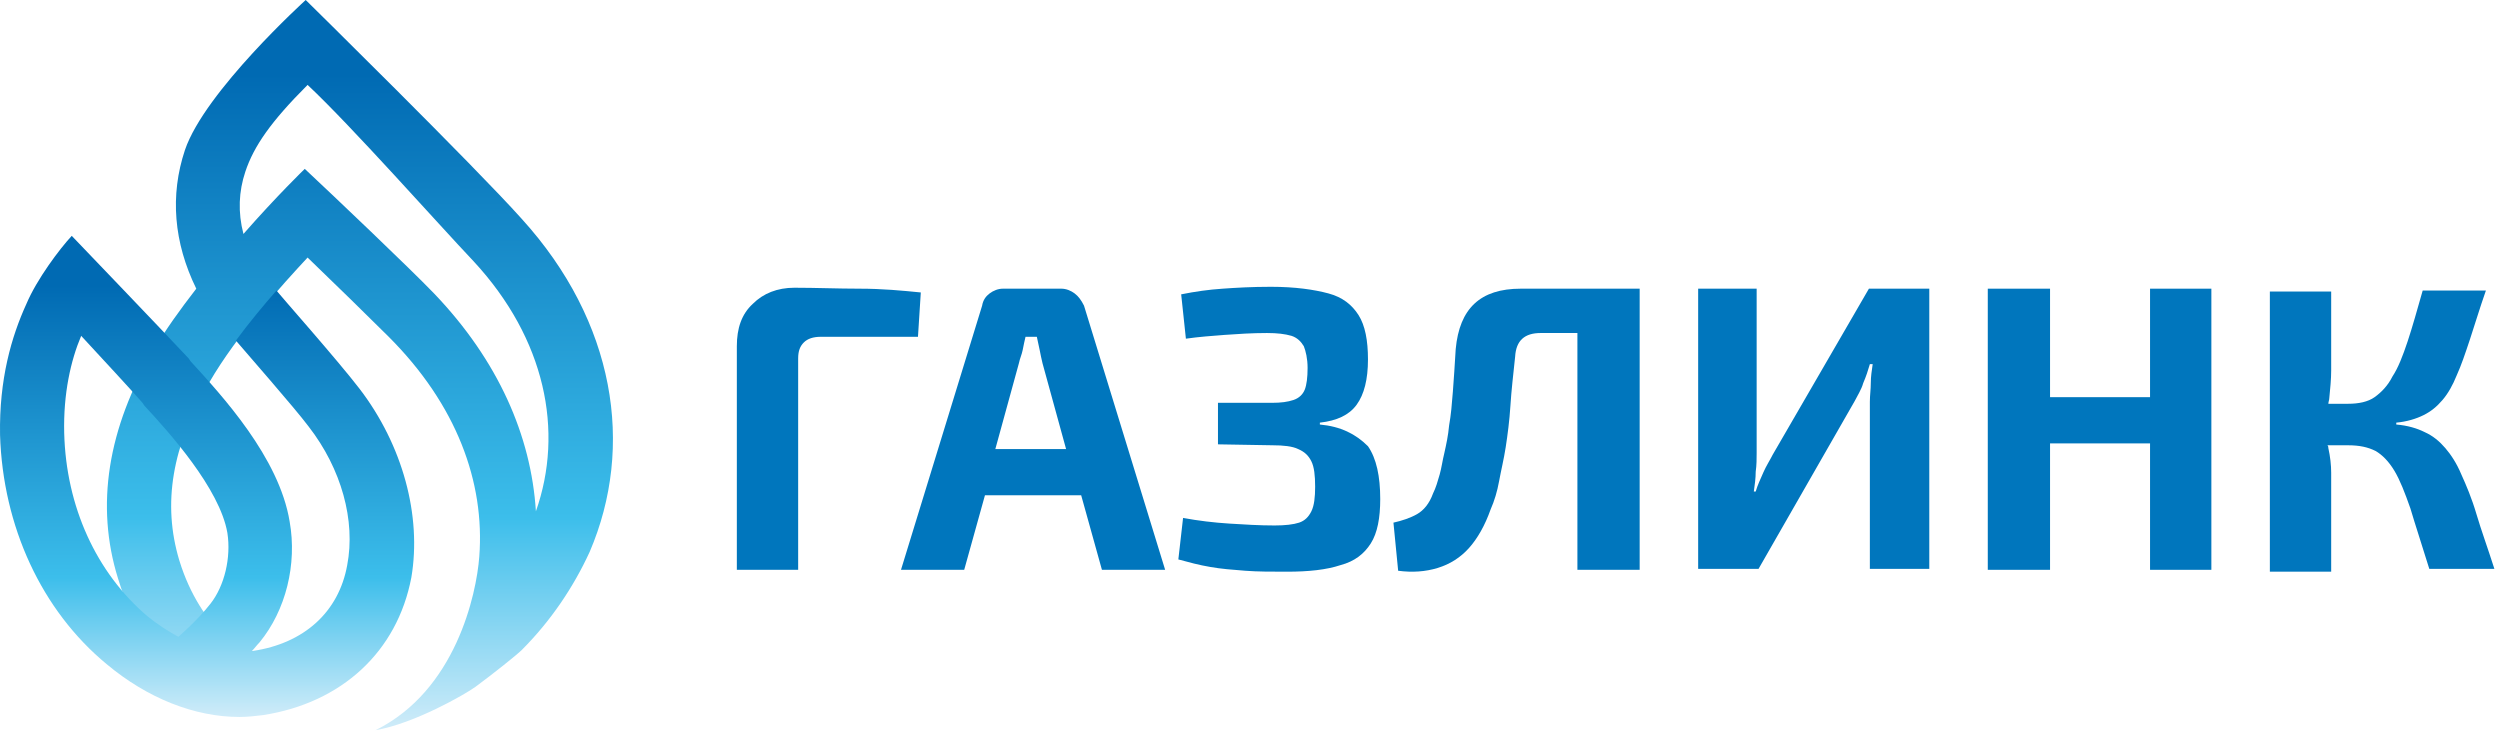
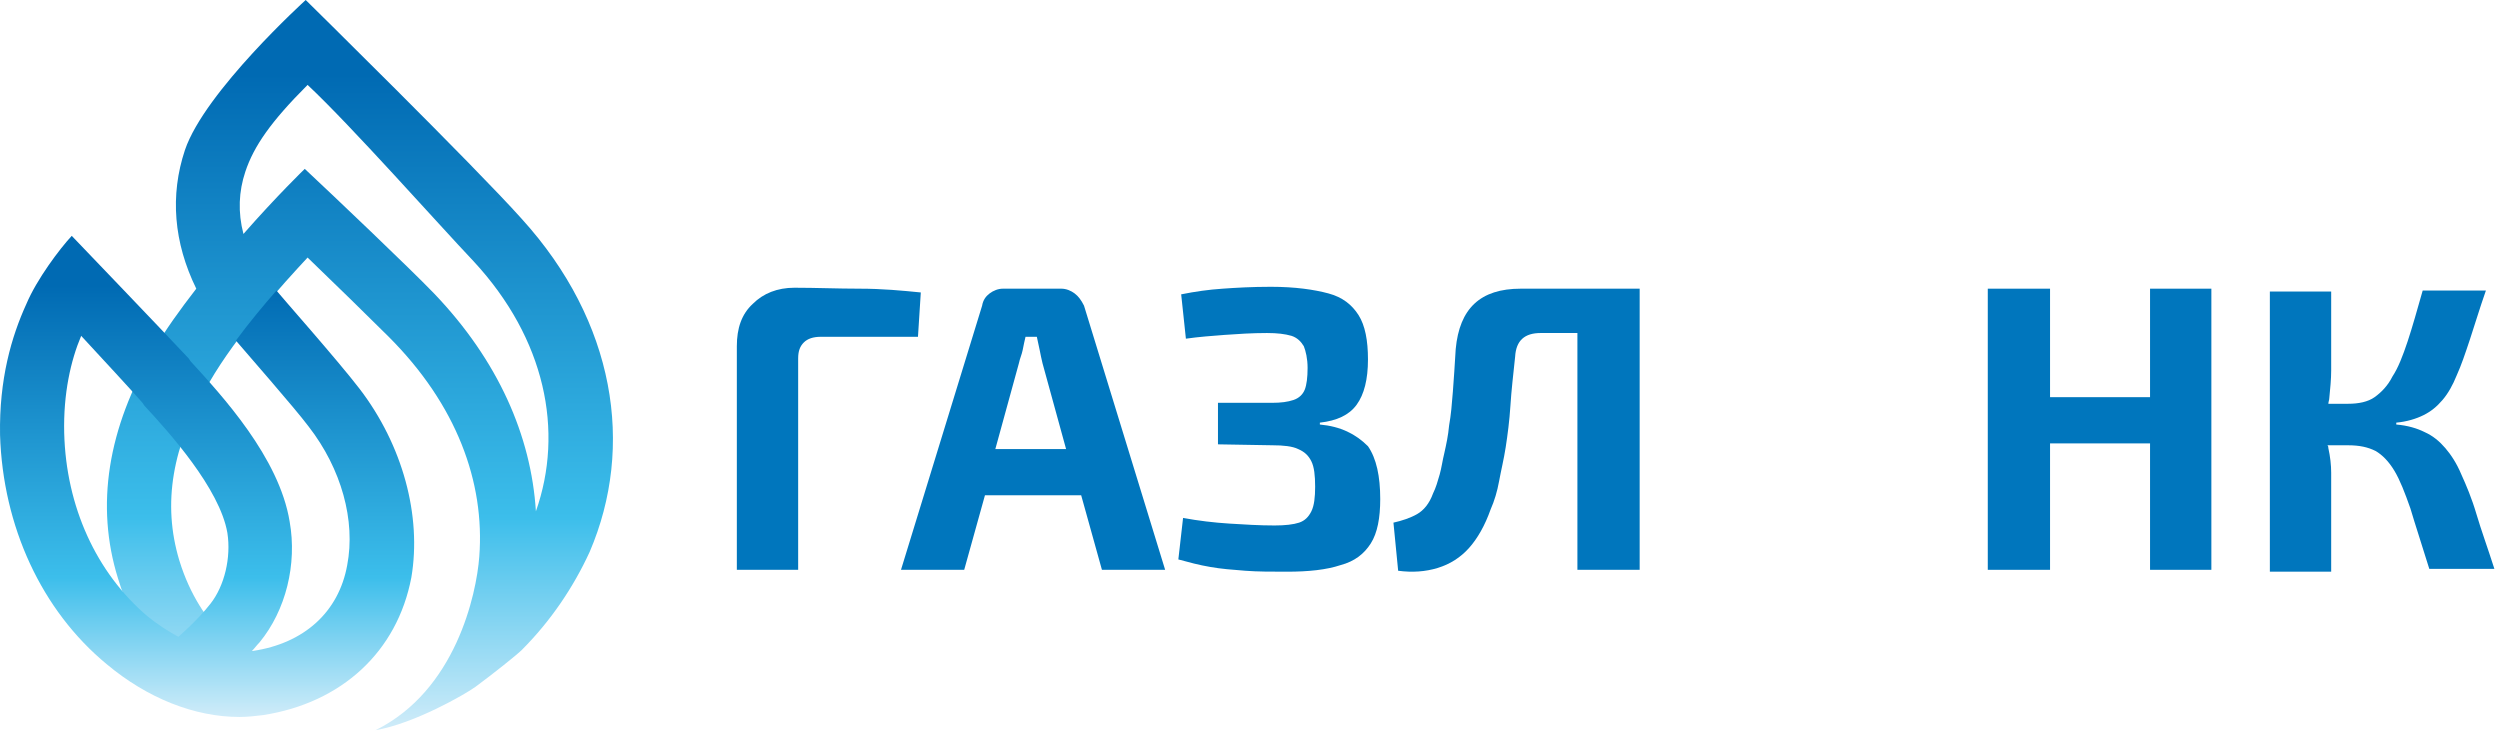
<svg xmlns="http://www.w3.org/2000/svg" width="265" height="78" fill="none">
  <path d="M97.605 31C95.605 30.8 93.505 30.6 91.105 30.6C88.805 30.6 86.505 30.5 84.205 30.5C82.405 30.5 80.905 31.1 79.805 32.2C78.605 33.3 78.105 34.8 78.105 36.7V60.4H84.605V38C84.605 37.2 84.805 36.7 85.205 36.3C85.605 35.9 86.205 35.7 87.005 35.7H97.305L97.605 31Z" fill="#0076BD" />
  <path d="M113.905 31.1C113.505 30.8 113.005 30.6 112.505 30.6H106.305C105.805 30.6 105.305 30.8 104.905 31.1C104.505 31.4 104.205 31.8 104.105 32.4L95.505 60.4H102.205L104.405 52.5H114.605L116.805 60.4H123.505L114.905 32.4C114.605 31.8 114.305 31.4 113.905 31.1ZM105.505 47.6L108.005 38.5C108.105 38 108.305 37.6 108.405 37.1C108.505 36.6 108.605 36.1 108.705 35.7H109.905C110.005 36.2 110.105 36.6 110.205 37.1C110.305 37.6 110.405 38.1 110.505 38.5L113.005 47.6H105.505Z" fill="#0076BD" />
  <path d="M139.905 45V44.8C141.705 44.6 143.005 44 143.805 42.9C144.605 41.8 145.005 40.2 145.005 38.1C145.005 36.1 144.705 34.5 144.005 33.4C143.305 32.3 142.305 31.5 140.805 31.1C139.305 30.7 137.305 30.4 134.705 30.4C132.705 30.4 131.005 30.5 129.605 30.6C128.105 30.7 126.705 30.9 125.205 31.2L125.705 35.9C127.105 35.7 128.505 35.6 129.805 35.5C131.205 35.4 132.705 35.3 134.305 35.3C135.405 35.3 136.205 35.4 136.905 35.6C137.505 35.8 137.905 36.2 138.205 36.7C138.405 37.2 138.605 38 138.605 39C138.605 40 138.505 40.8 138.305 41.3C138.105 41.8 137.705 42.2 137.105 42.4C136.505 42.6 135.805 42.7 134.805 42.7H129.105V47.1L134.905 47.2C136.005 47.2 137.005 47.3 137.605 47.6C138.305 47.9 138.705 48.3 139.005 48.9C139.305 49.5 139.405 50.4 139.405 51.6C139.405 52.7 139.305 53.6 139.005 54.2C138.705 54.8 138.305 55.2 137.705 55.4C137.105 55.6 136.205 55.7 135.105 55.7C133.505 55.7 131.905 55.6 130.305 55.5C128.705 55.4 127.005 55.2 125.405 54.9L124.905 59.3C126.005 59.6 127.105 59.9 128.305 60.1C129.405 60.3 130.705 60.4 132.005 60.5C133.305 60.6 134.805 60.6 136.405 60.6C138.705 60.6 140.605 60.4 142.105 59.9C143.605 59.5 144.605 58.7 145.305 57.6C146.005 56.5 146.305 54.9 146.305 52.9C146.305 50.5 145.905 48.6 145.005 47.3C143.705 46 142.105 45.2 139.905 45Z" fill="#0076BD" />
  <path d="M161.205 30.6C156.905 30.6 154.705 32.7 154.305 37C154.205 38.7 154.105 40.2 154.005 41.5C153.905 42.8 153.805 44 153.605 45.1C153.505 46.2 153.305 47.1 153.105 48C152.905 48.8 152.805 49.6 152.605 50.3C152.405 51 152.205 51.7 151.905 52.3C151.505 53.4 150.905 54.1 150.205 54.5C149.505 54.9 148.605 55.2 147.705 55.4L148.205 60.5C149.705 60.7 151.105 60.6 152.405 60.2C153.705 59.8 154.805 59.1 155.705 58.1C156.605 57.1 157.405 55.7 158.005 54C158.405 53.1 158.705 52.1 158.905 51C159.105 49.9 159.405 48.7 159.605 47.4C159.805 46.1 160.005 44.6 160.105 43C160.205 41.4 160.405 39.7 160.605 37.8C160.705 36.1 161.605 35.3 163.305 35.3H167.205V60.4H173.805V30.6H161.205Z" fill="#0076BD" />
-   <path d="M187.905 48.2C187.605 48.8 187.205 49.4 186.905 50.1C186.605 50.8 186.305 51.4 186.105 52.1H185.905C186.005 51.4 186.105 50.7 186.105 50C186.205 49.3 186.205 48.6 186.205 48V30.6H180.005V60.3H186.405L196.605 42.5C196.905 41.9 197.305 41.3 197.505 40.6C197.805 39.9 198.005 39.3 198.205 38.6H198.505C198.405 39.3 198.305 39.9 198.305 40.6C198.305 41.3 198.205 41.9 198.205 42.6V60.3H204.505V30.6H198.105L187.905 48.2Z" fill="#0076BD" />
  <path d="M227.905 42.1H217.305V30.6H210.705V60.4H217.305V47H227.905V60.4H234.405V30.6H227.905V42.1Z" fill="#0076BD" />
  <path d="M262.505 54.5C262.005 52.8 261.405 51.4 260.905 50.3C260.405 49.1 259.805 48.2 259.205 47.5C258.605 46.8 257.905 46.2 257.005 45.8C256.205 45.4 255.205 45.1 254.005 45V44.8C255.105 44.7 256.105 44.4 256.905 44C257.705 43.6 258.305 43.1 258.905 42.4C259.505 41.7 260.005 40.8 260.405 39.8C260.905 38.7 261.305 37.5 261.805 36C262.305 34.5 262.805 32.8 263.505 30.8H256.805C256.205 32.9 255.705 34.7 255.205 36.2C254.705 37.7 254.205 39 253.605 39.9C253.105 40.9 252.405 41.6 251.705 42.1C251.005 42.6 250.005 42.8 248.905 42.8H246.805C246.805 42.6 246.905 42.4 246.905 42.2C247.005 41.2 247.105 40.2 247.105 39.3V30.9H240.605V60.6H247.105V50.1C247.105 49.3 247.005 48.4 246.805 47.5C246.805 47.4 246.805 47.3 246.705 47.2H248.905C250.105 47.2 251.005 47.4 251.805 47.8C252.505 48.2 253.205 48.9 253.805 49.9C254.405 50.9 254.905 52.2 255.505 53.9C256.005 55.6 256.705 57.7 257.505 60.3H264.405C263.705 58.1 263.005 56.2 262.505 54.5Z" fill="#0076BD" />
  <path d="M55.305 23.2C50.305 17.6 32.405 0 32.405 0C32.405 0 21.705 9.7 19.605 15.9C18.005 20.7 18.405 25.7 20.805 30.6C19.105 32.8 17.505 35 16.305 37.1C11.405 45.4 10.105 53.6 12.505 61.3C15.605 71.6 23.005 75.4 23.405 75.6L26.505 69.6C26.405 69.6 21.305 66.9 19.005 59.4C17.205 53.4 18.205 47.3 22.205 40.5C25.105 35.5 29.905 30.2 32.605 27.3C35.205 29.8 39.305 33.8 41.205 35.7C48.405 42.9 51.405 51.1 50.805 59C50.505 63 48.305 73.2 39.805 77.4C43.905 76.7 49.305 73.6 50.405 72.8C52.305 71.4 54.805 69.4 55.305 68.9C58.405 65.8 60.805 62.2 62.505 58.5C67.305 47.3 65.205 34.1 55.305 23.2ZM46.005 31.1C43.405 28.4 35.405 20.8 32.305 17.9C32.305 17.9 29.305 20.8 25.805 24.8C25.205 22.5 25.305 20.3 26.005 18.2C26.905 15.5 28.705 12.9 32.605 9C37.205 13.3 46.505 23.8 50.205 27.7C57.805 35.9 59.805 45.7 56.805 54.2C56.305 46.2 52.805 38.2 46.005 31.1Z" fill="url(#paint0_linear_1_15)" />
  <path d="M38.105 41.2C35.805 38.2 29.605 31.2 29.305 30.8C27.905 32.4 26.405 34.2 25.005 36.1C26.105 37.4 31.205 43.2 32.705 45.2C36.205 49.7 37.705 55.2 36.805 59.9C35.905 64.9 32.205 68.2 26.805 69C26.805 69 26.805 69 26.705 69C27.005 68.7 27.205 68.4 27.505 68.1C30.305 64.7 31.505 59.8 30.705 55.3C29.605 48.5 23.505 41.9 20.205 38.3L20.005 38C17.105 34.9 7.605 25 7.605 25C6.305 26.4 3.905 29.6 2.805 32.2C1.205 35.7 -0.095 40.2 0.005 46.1C0.305 55.8 4.405 64.7 11.305 70.4C15.605 74 20.605 76 25.405 76C26.205 76 27.105 75.9 27.905 75.8C36.205 74.5 42.105 69.1 43.605 61.2C44.705 54.7 42.705 47.2 38.105 41.2ZM22.305 64C20.905 65.8 18.905 67.5 18.905 67.5C17.805 66.9 16.705 66.2 15.605 65.3C10.205 60.7 7.005 53.7 6.805 45.9C6.705 41.7 7.505 38.2 8.605 35.6C11.005 38.2 13.705 41.1 15.105 42.7L15.305 43C17.905 45.8 23.305 51.8 24.105 56.5C24.505 59.1 23.805 62.1 22.305 64Z" fill="url(#paint1_linear_1_15)" />
  <defs>
    <linearGradient id="paint0_linear_1_15" x1="131.928" y1="-2.55568e-10" x2="131.928" y2="77.394" gradientUnits="userSpaceOnUse">
      <stop offset="0.102" stop-color="#006AB3" />
      <stop offset="0.709" stop-color="#3CBEEB" />
      <stop offset="1" stop-color="#D0ECF9" />
    </linearGradient>
    <linearGradient id="paint1_linear_1_15" x1="21.933" y1="76.022" x2="21.933" y2="25.044" gradientUnits="userSpaceOnUse">
      <stop stop-color="#D0ECF9" />
      <stop offset="0.291" stop-color="#3CBEEB" />
      <stop offset="0.898" stop-color="#006AB3" />
    </linearGradient>
  </defs>
</svg>